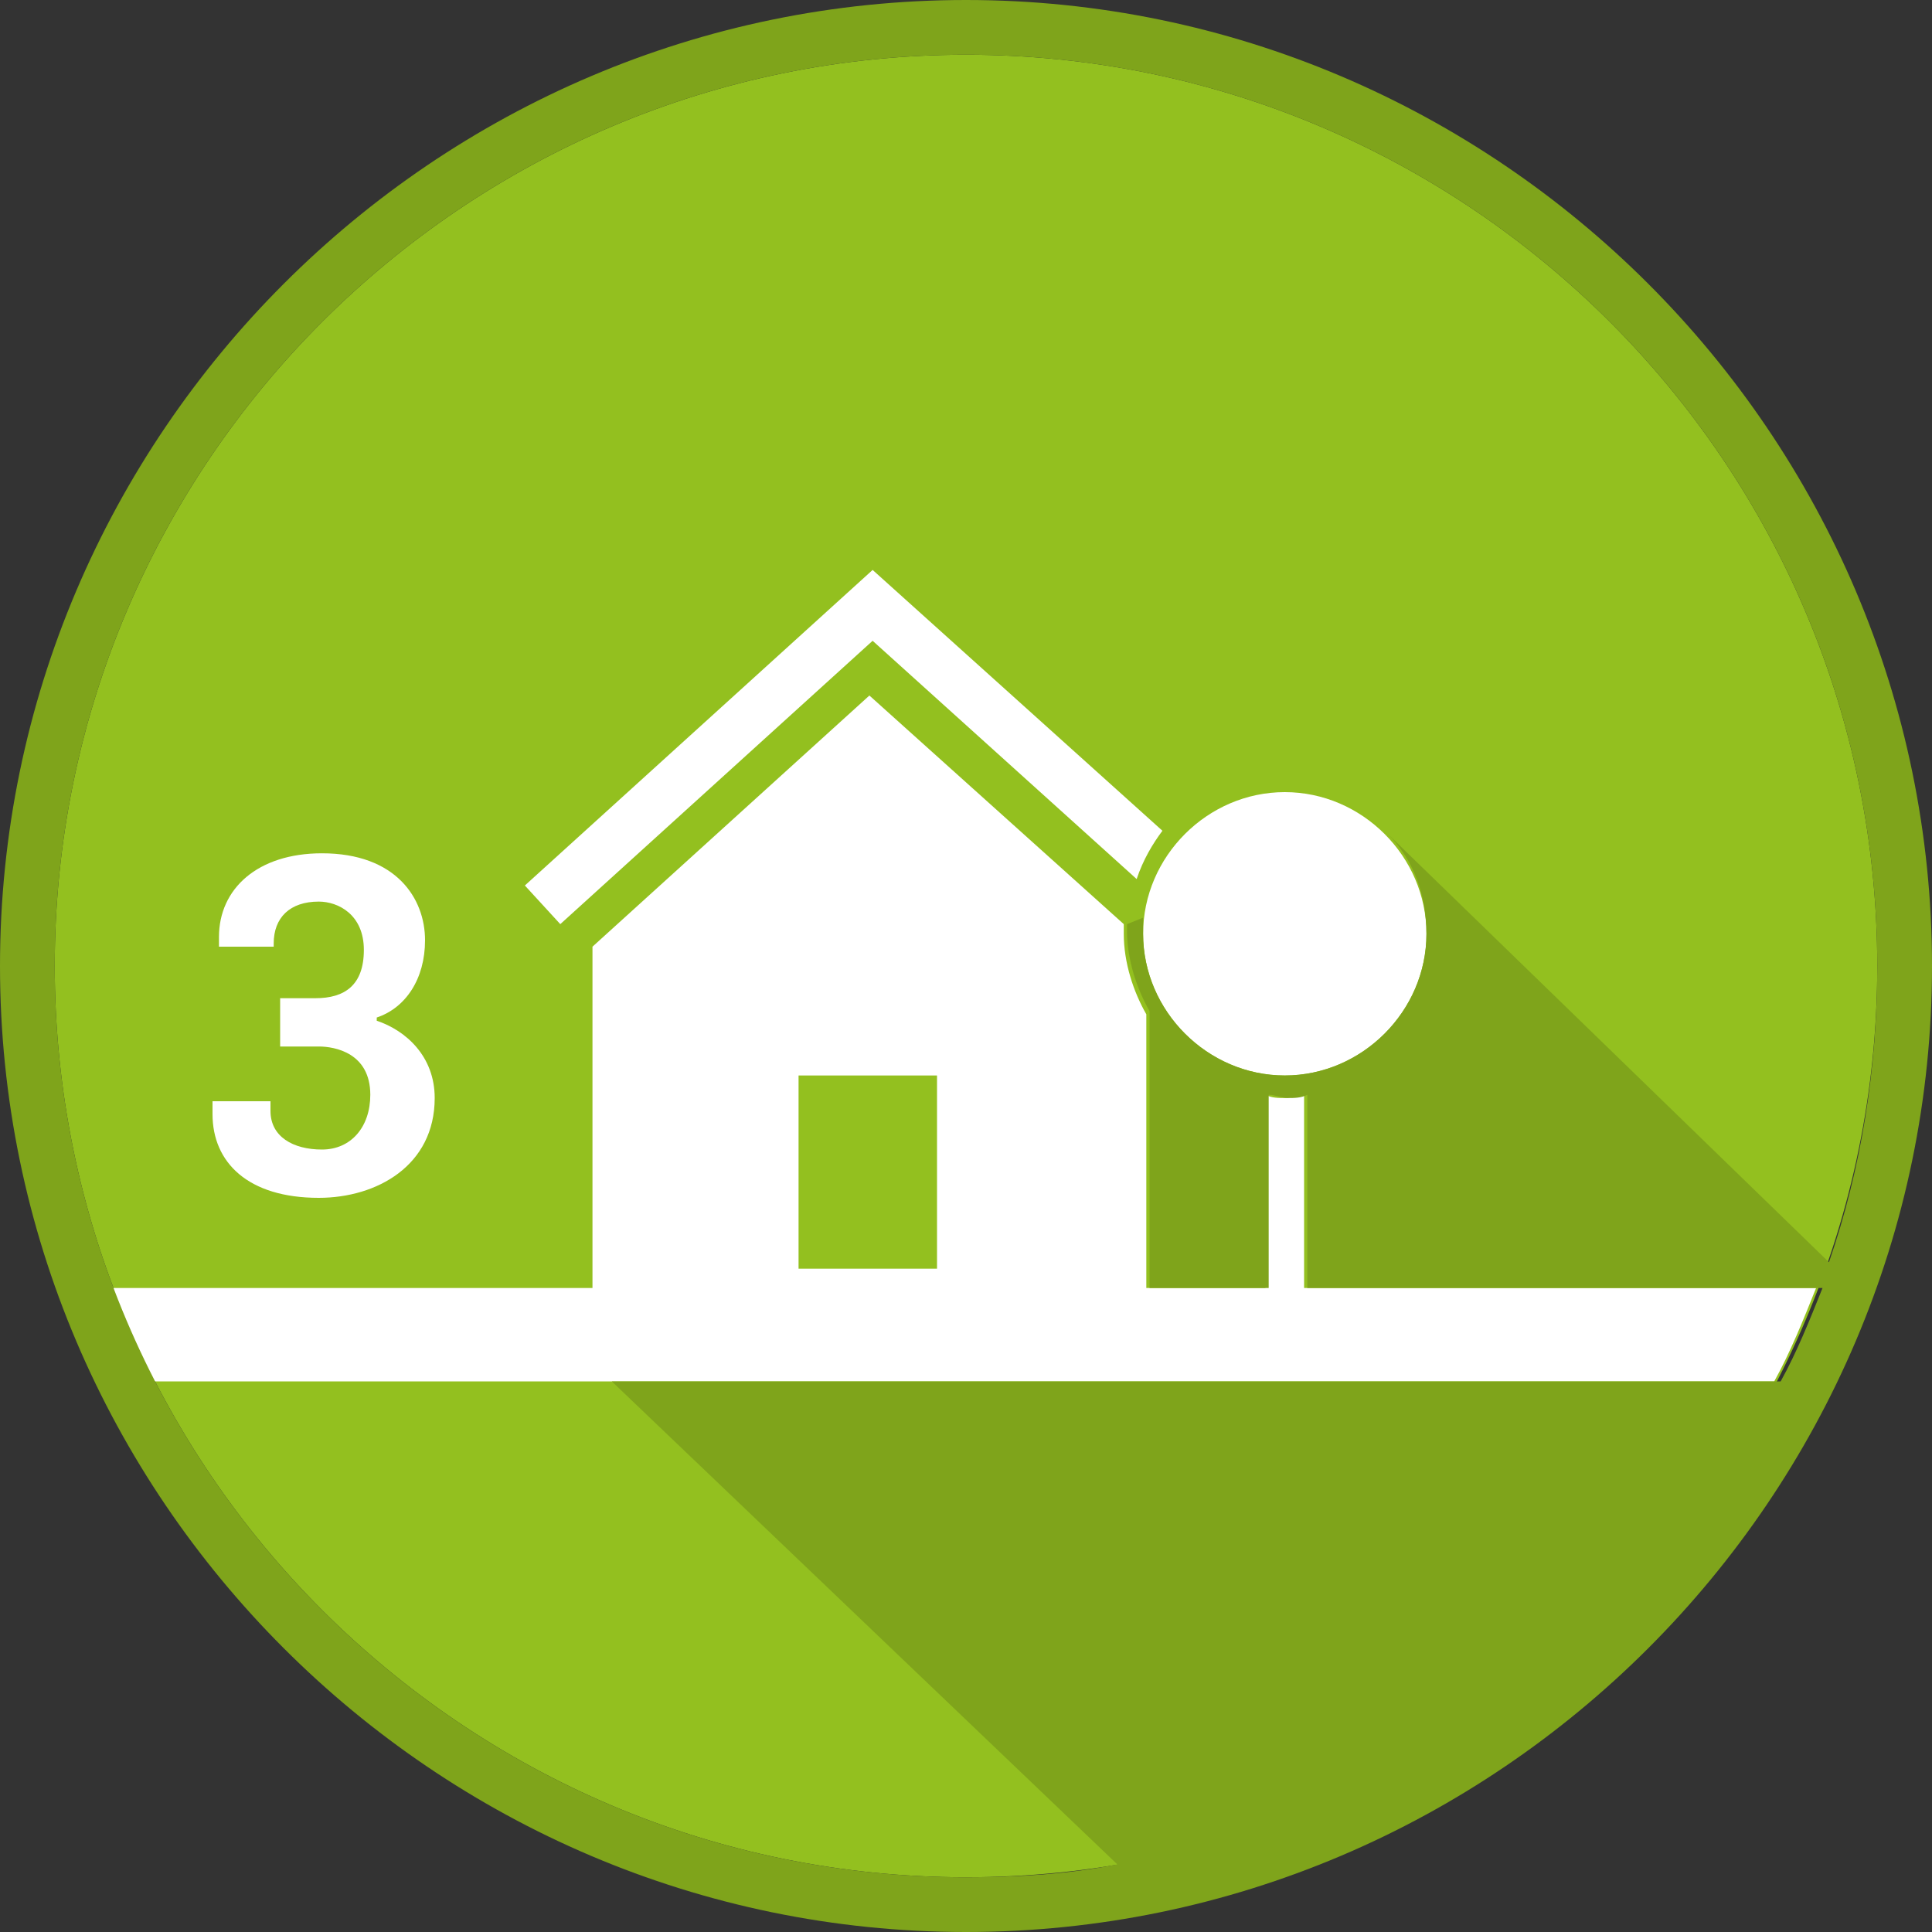
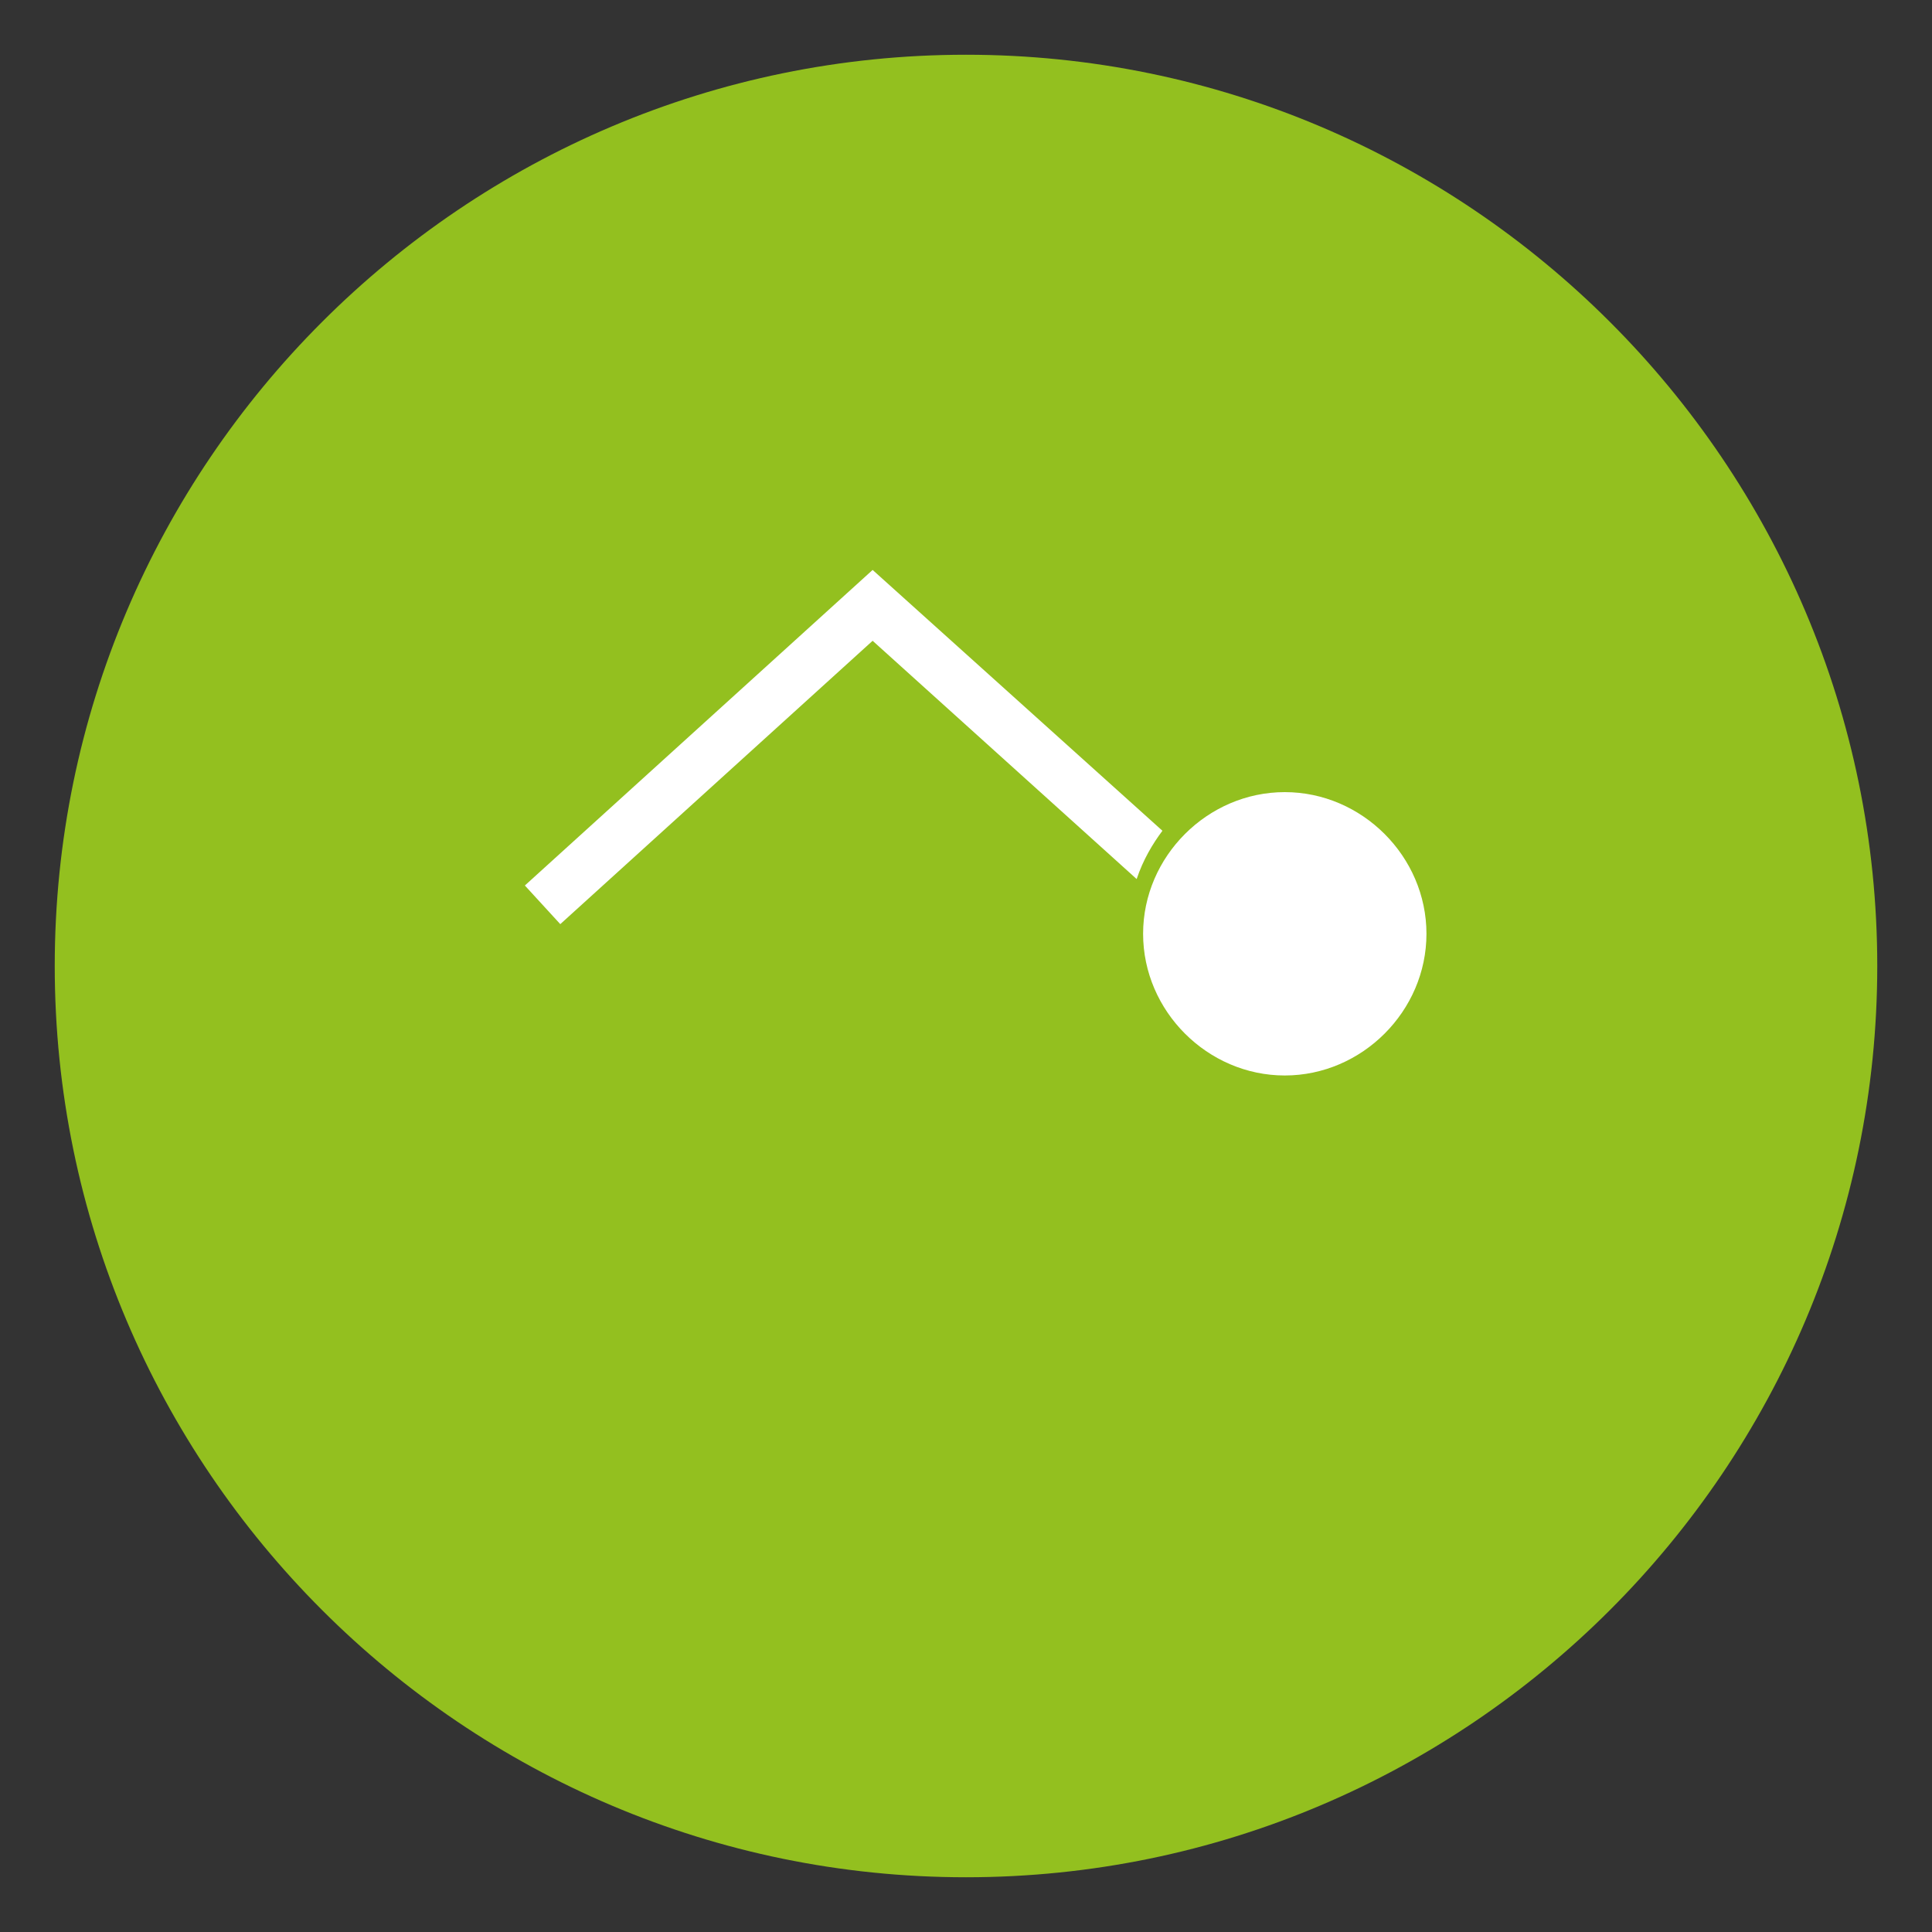
<svg xmlns="http://www.w3.org/2000/svg" version="1.1" id="Layer_1" x="0px" y="0px" width="60px" height="60px" viewBox="0 0 60 60" style="enable-background:new 0 0 60 60;" xml:space="preserve">
  <rect x="0" y="0" width="60" height="60" fill="#333333" stroke="none" />
  <style type="text/css">
	.st0{fill:#93C01F;}
	.st1{fill:#FFFFFF;}
	.st2{fill:#7FA41B;}
</style>
  <path class="st0" d="M30,1.7C14.4,1.7,1.7,14.4,1.7,30c0,15.6,12.7,28.3,28.3,28.3S58.3,45.6,58.3,30C58.3,14.4,45.6,1.7,30,1.7" />
-   <path class="st1" d="M40.5,40v-6c-0.2,0-0.4,0.1-0.6,0.1c-0.2,0-0.4,0-0.6-0.1v6h-3.7v-8.5c-0.4-0.7-0.7-1.6-0.7-2.5  c0-0.1,0-0.2,0-0.3l-7.9-7.1l-8.6,7.8V40h-15c0.4,1,0.8,2,1.3,2.9h50.4c0.5-0.9,0.9-1.9,1.3-2.9H40.5z" />
  <path class="st1" d="M39.9,33.4c2.4,0,4.4-2,4.4-4.4c0-2.4-2-4.4-4.4-4.4c-2.4,0-4.4,2-4.4,4.4C35.5,31.4,37.5,33.4,39.9,33.4" />
  <path class="st1" d="M27.1,19.9l8.2,7.4c0.2-0.6,0.5-1.1,0.8-1.5l-9-8.1l-10.8,9.8l1.1,1.2L27.1,19.9z" />
-   <path class="st1" d="M9.9,37.2c1.8,0,3.6-1,3.6-3.1c0-1.3-0.9-2.1-1.8-2.4v-0.1c0.9-0.3,1.5-1.2,1.5-2.4c0-1.3-0.9-2.7-3.2-2.7  c-2,0-3.2,1.1-3.2,2.6v0.3h1.7v-0.1c0-0.8,0.5-1.3,1.4-1.3c0.6,0,1.4,0.4,1.4,1.5c0,1.1-0.6,1.5-1.5,1.5H8.7v1.5h1.2  c0.5,0,1.6,0.2,1.6,1.5c0,1-0.6,1.7-1.5,1.7c-0.9,0-1.6-0.4-1.6-1.2v-0.3H6.6v0.4C6.6,36.1,7.7,37.2,9.9,37.2" />
-   <rect x="24.8" y="33.4" class="st0" width="4.3" height="6" />
-   <path class="st2" d="M30,0C13.5,0,0,13.5,0,30c0,16.5,13.5,30,30,30s30-13.5,30-30C60,13.5,46.5,0,30,0 M44.3,29  c0,2.4-2,4.4-4.4,4.4c-2.4,0-4.4-2-4.4-4.4c0-0.2,0-0.3,0-0.5L35,28.7l0,0c0,0.1,0,0.2,0,0.2c0,0.9,0.3,1.8,0.7,2.5V40h3.7v-6  c0.2,0,0.4,0.1,0.6,0.1c0.2,0,0.4,0,0.6-0.1v6h16c-0.4,1-0.8,2-1.3,2.9H20.5H19l15.7,15c-1.5,0.3-3.1,0.4-4.7,0.4  C14.4,58.3,1.7,45.6,1.7,30C1.7,14.4,14.4,1.7,30,1.7c15.6,0,28.3,12.7,28.3,28.3c0,3.2-0.5,6.3-1.5,9.2L43.1,25.9  C43.9,26.7,44.3,27.8,44.3,29" />
</svg>